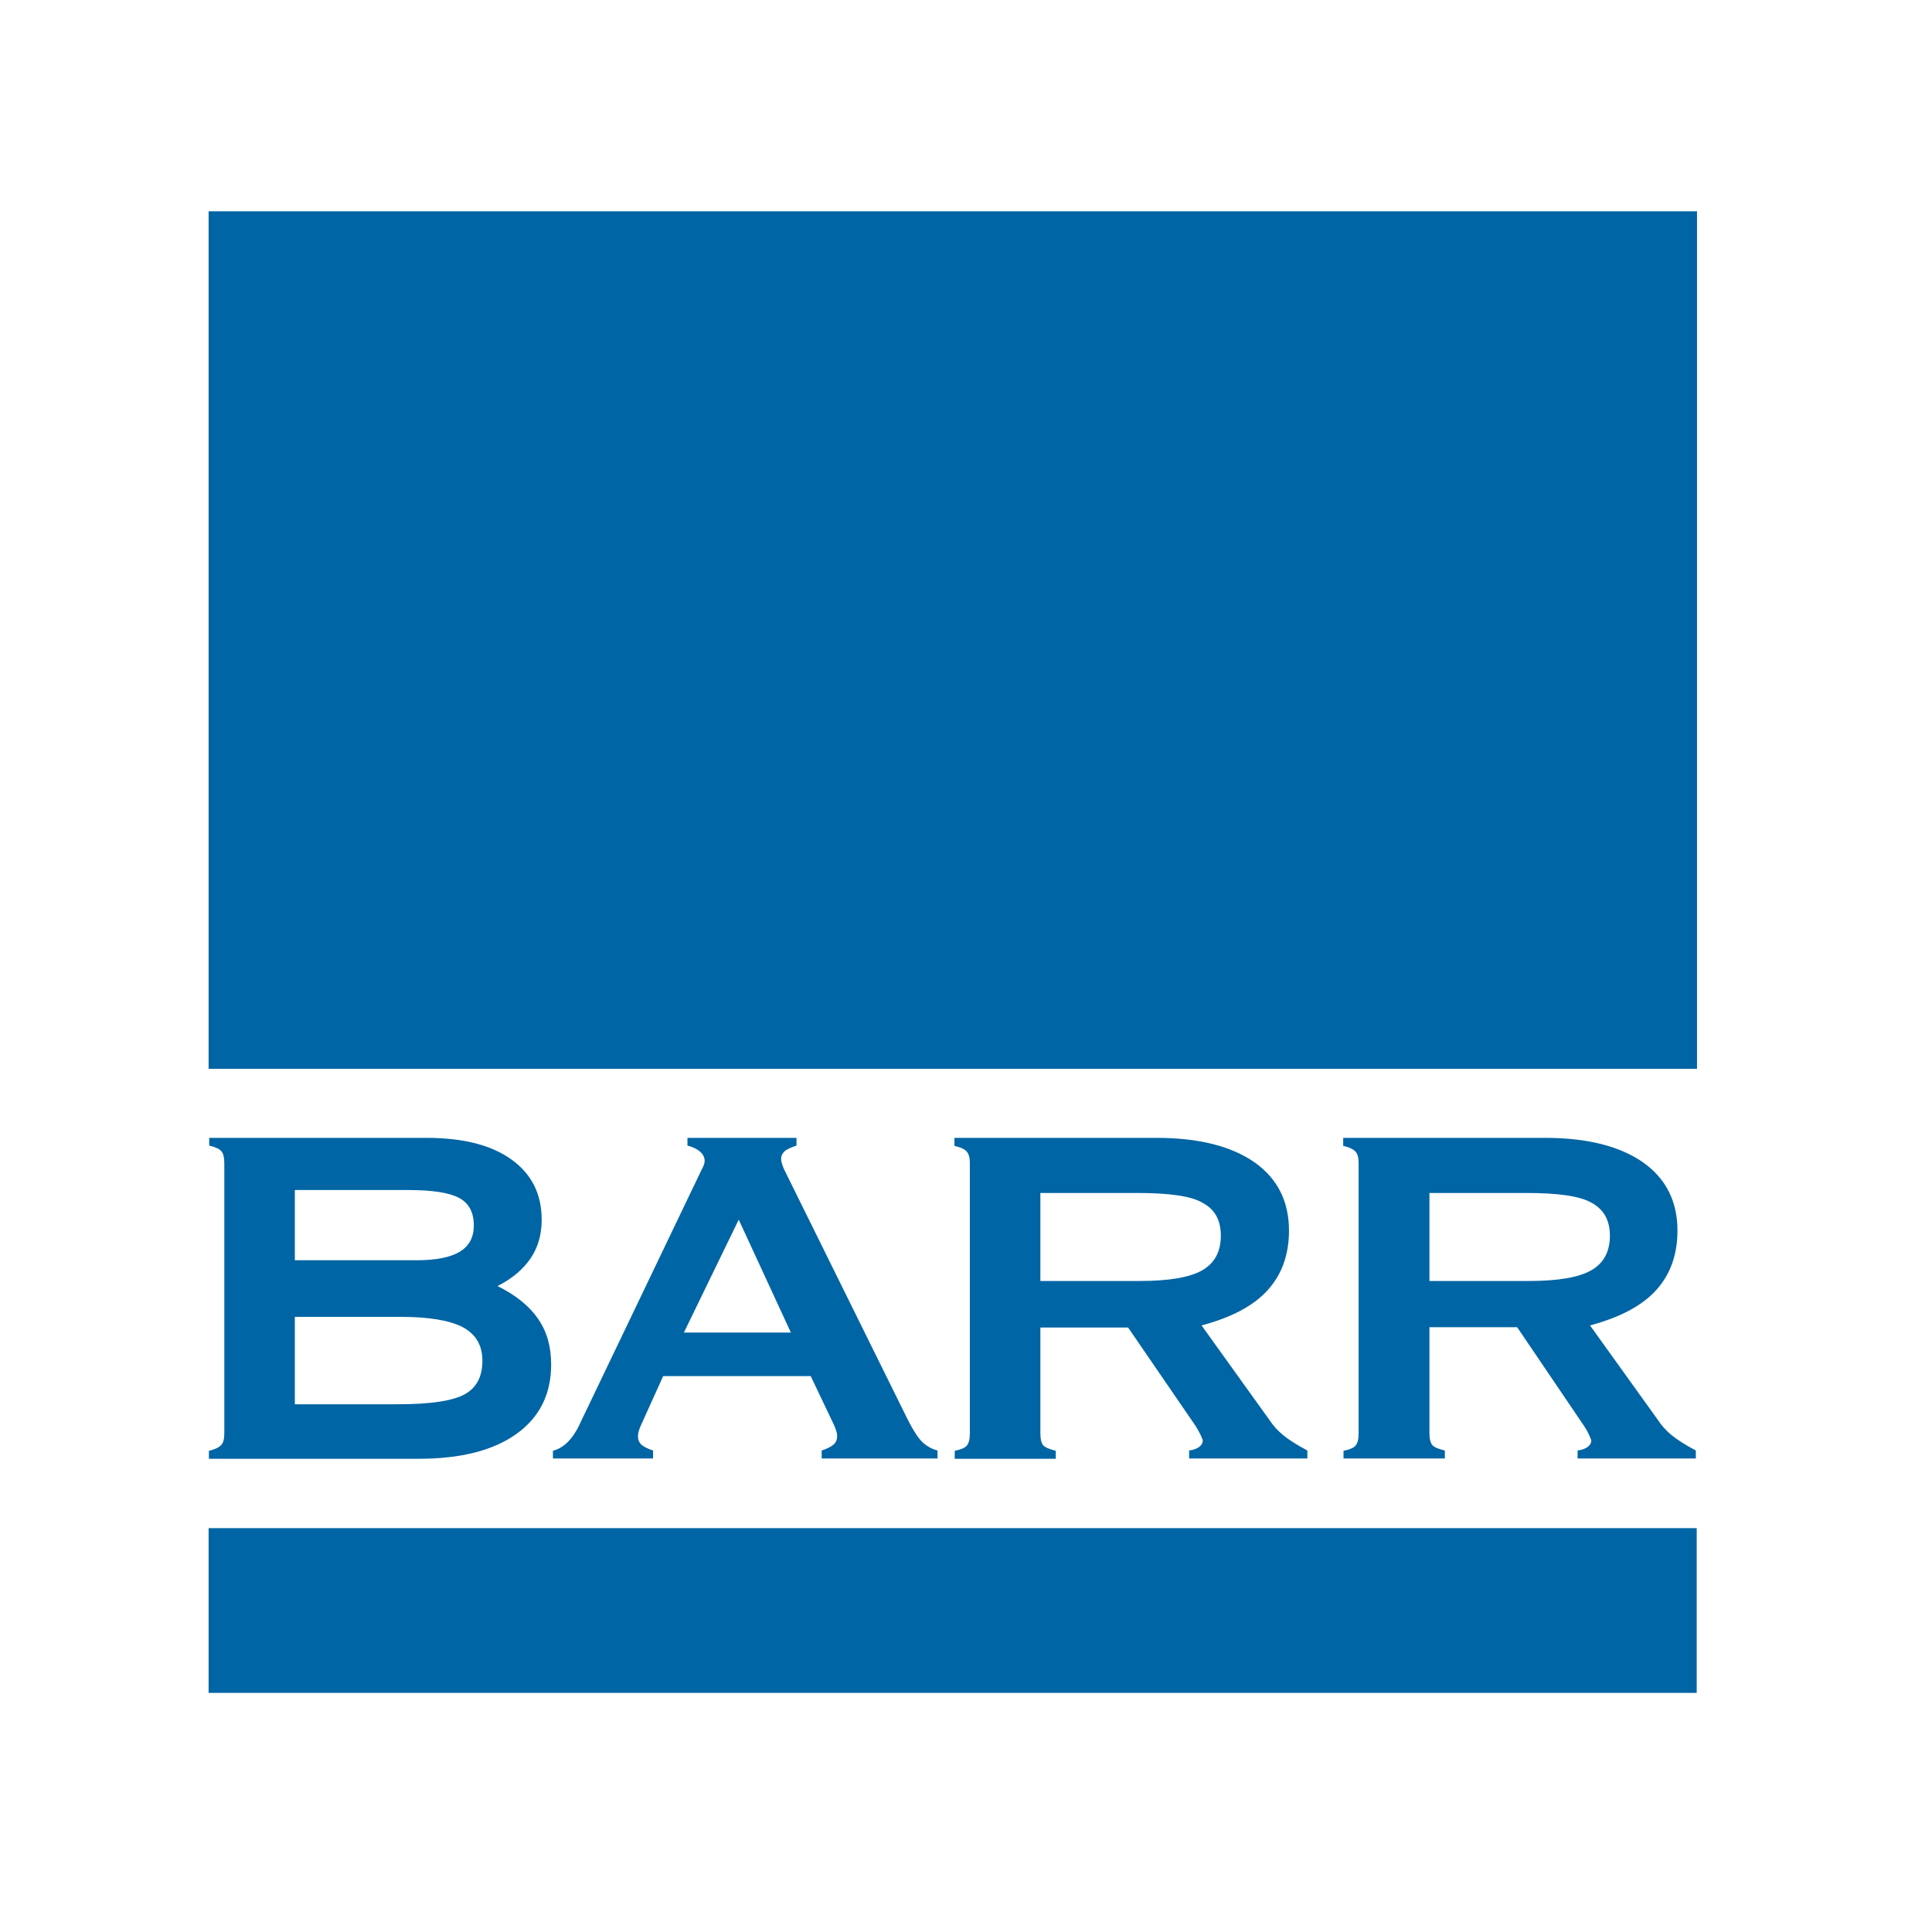
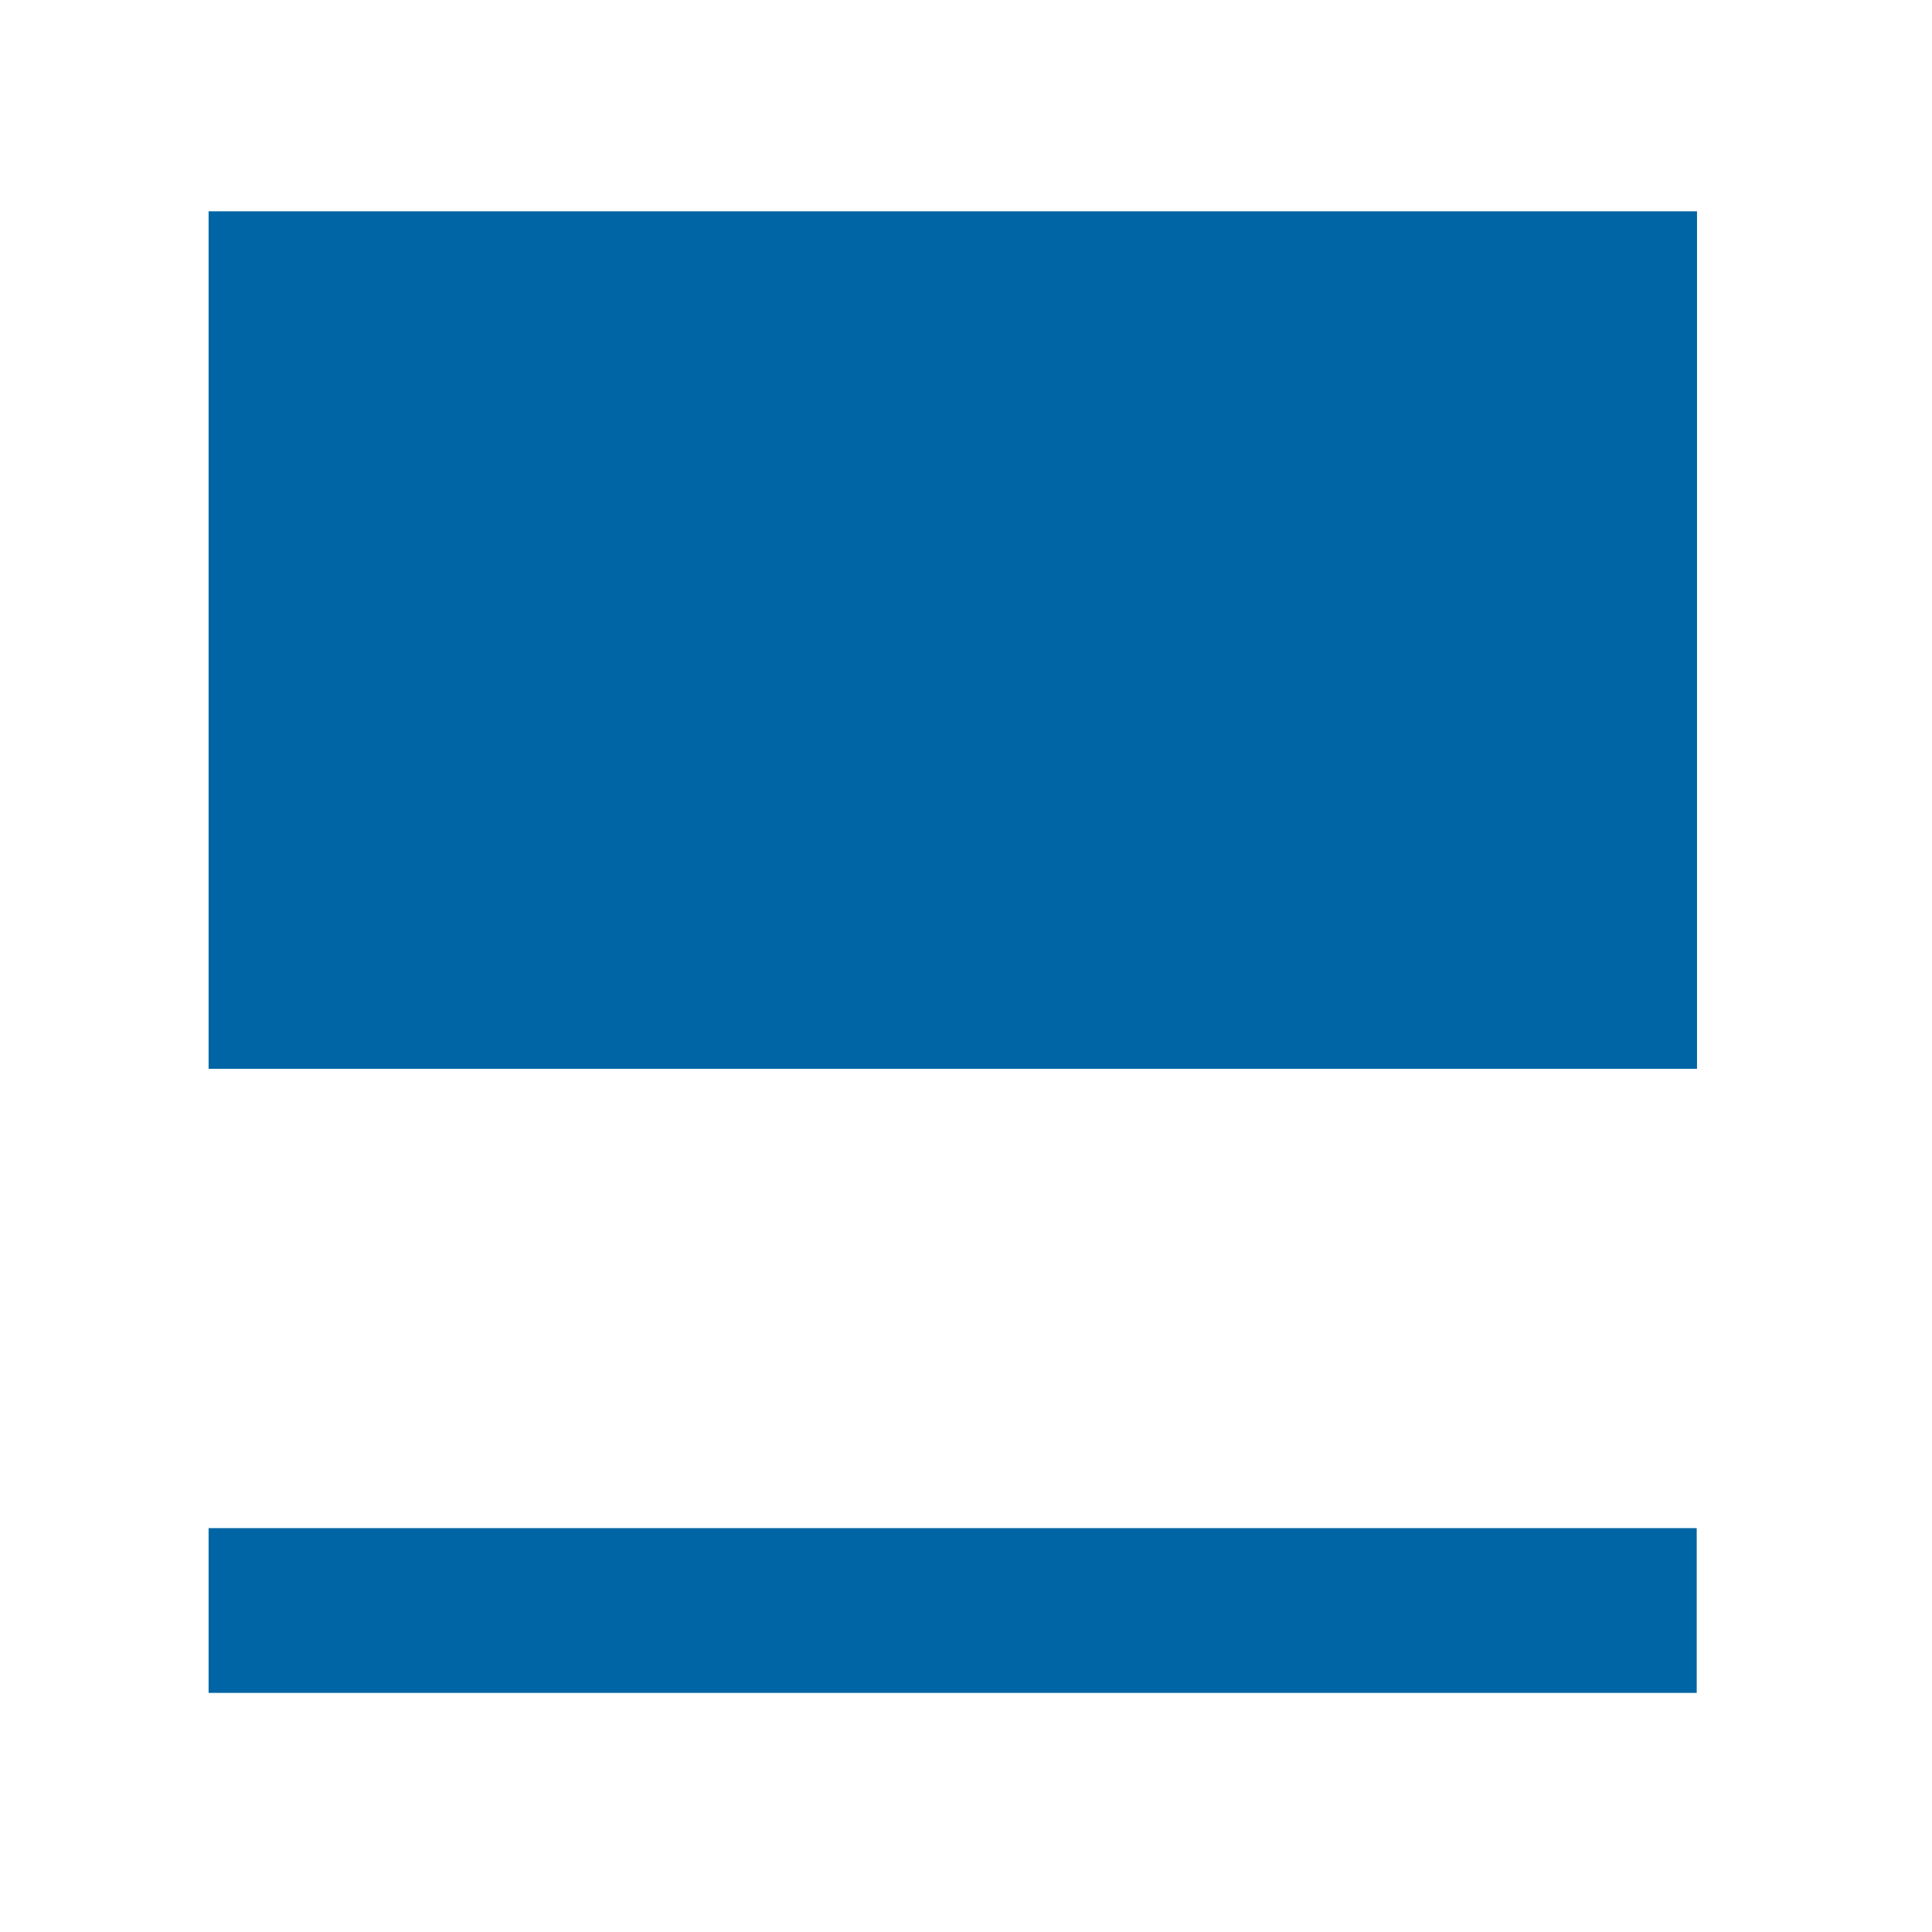
<svg xmlns="http://www.w3.org/2000/svg" version="1.1" id="layer" x="0px" y="0px" viewBox="0 0 652 652" style="enable-background:new 0 0 652 652;" xml:space="preserve">
  <style type="text/css"> .st0{fill-rule:evenodd;clip-rule:evenodd;fill:#0065A4;} </style>
  <path class="st0" d="M572.7,71.3v289.4H70.4V71.3H572.7z M70.4,515.7v55.6h502.2v-55.6H70.4z" />
-   <path class="st0" d="M515.1,402.6h-32.7v29.7h33.5c9.9,0,16.9-1.2,21.1-3.6c4.2-2.4,6.3-6.3,6.3-11.7c0-5.2-2.1-8.9-6.2-11.1 C533.1,403.6,525.7,402.6,515.1,402.6 M453.4,492.3v-2.7c2.1-0.4,3.5-1,4.1-1.8c0.7-0.8,1-2.2,1-4.2v-90.9c0-1.9-0.3-3.2-1-4 c-0.7-0.8-2-1.5-4.2-2V384h68.2c14.1,0,25.1,2.8,32.9,8.2c7.8,5.5,11.7,13.2,11.7,23.1c0,8.1-2.4,14.8-7.2,20.1 c-4.8,5.3-12.3,9.2-22.3,11.9l22.9,31.9c1.3,2,2.9,3.7,4.6,5.1c1.7,1.4,4.4,3.2,8.2,5.2v2.7h-39.9v-2.7c1.5-0.2,2.6-0.6,3.4-1.2 c0.8-0.6,1.2-1.3,1.2-2.2c0-0.2-0.3-0.9-0.8-2c-0.5-1.1-1.1-2.1-1.7-3L512,447.9h-29.6v35.6c0,2,0.3,3.4,1,4.2 c0.6,0.7,2,1.3,4.2,1.8v2.7H453.4z M383.8,402.6h-32.7v29.7h33.5c9.9,0,16.9-1.2,21.1-3.6c4.2-2.4,6.3-6.3,6.3-11.7 c0-5.2-2-8.9-6.2-11.1C401.9,403.6,394.5,402.6,383.8,402.6z M322.2,492.3v-2.7c2.1-0.4,3.5-1,4.1-1.8c0.7-0.8,1-2.2,1-4.2v-90.9 c0-1.9-0.3-3.2-1-4c-0.6-0.8-2-1.5-4.2-2V384h68.3c14.1,0,25.1,2.8,32.9,8.2c7.8,5.5,11.7,13.2,11.7,23.1c0,8.1-2.4,14.8-7.2,20.1 c-4.8,5.3-12.2,9.2-22.3,11.9l22.9,31.9c1.3,2,2.9,3.7,4.6,5.1c1.7,1.4,4.4,3.2,8.2,5.2v2.7h-39.9v-2.7c1.5-0.2,2.6-0.6,3.4-1.2 c0.8-0.6,1.2-1.3,1.2-2.2c0-0.2-0.3-0.9-0.8-2c-0.6-1.1-1.1-2.1-1.7-3l-22.7-33.1h-29.6v35.6c0,2,0.3,3.4,1,4.2 c0.7,0.7,2.1,1.3,4.2,1.8v2.7H322.2z M249.3,411.6l-18.5,38.1h36.1L249.3,411.6z M186.6,492.3v-2.7c3.8-1,6.8-4.1,9.2-9.3 c0.2-0.5,0.4-0.9,0.6-1.3l40.3-84.1c0.5-0.9,0.8-1.6,0.9-2c0.1-0.4,0.2-0.7,0.2-1.1c0-1.2-0.5-2.2-1.5-3.1c-1-0.9-2.4-1.6-4.3-2.1 V384h36.8v2.6c-2,0.7-3.4,1.3-4.1,2c-0.7,0.7-1.1,1.5-1.1,2.5c0,0.5,0.1,1,0.3,1.6c0.2,0.6,0.4,1.3,0.8,2.1l41.6,84.2 c1.8,3.6,3.5,6.2,4.9,7.6c1.5,1.4,3.2,2.4,5.2,2.9v2.7h-39.1v-2.7c1.9-0.6,3.2-1.3,4-2c0.8-0.7,1.2-1.6,1.2-2.8c0-0.5,0-1-0.2-1.5 c-0.1-0.5-0.4-1.3-0.8-2.2l-7.9-16.6h-49.8l-7.5,16.6c-0.4,0.9-0.7,1.7-0.8,2.2c-0.1,0.5-0.2,1-0.2,1.5c0,1.2,0.4,2.1,1.1,2.8 c0.8,0.7,2.1,1.4,4,2v2.7H186.6z M137.7,401.6H99.5v23.7h41.2c6.5,0,11.4-1,14.5-2.9c3.1-1.9,4.7-4.8,4.7-8.8c0-4.4-1.6-7.5-4.9-9.3 C151.7,402.5,145.9,401.6,137.7,401.6z M135,444.4H99.5v29.5h34.7c10.9,0,18.4-1.1,22.5-3.3c4.1-2.2,6.1-6,6.1-11.4 c0-5.2-2.2-8.9-6.6-11.3C151.8,445.6,144.8,444.4,135,444.4z M70.5,492.3v-2.7c2.2-0.5,3.5-1.2,4.2-2c0.7-0.8,1-2.1,1-4v-90.9 c0-2-0.3-3.4-1-4.2c-0.7-0.8-2-1.4-4.1-1.9V384h73.4c12.2,0,21.8,2.4,28.6,7.3c6.8,4.9,10.2,11.6,10.2,20.3c0,5-1.2,9.3-3.7,13 c-2.5,3.7-6.2,6.9-11.2,9.4c6.2,3.1,10.8,6.8,13.7,11.1c3,4.3,4.4,9.4,4.4,15.4c0,10-3.9,17.8-11.7,23.4c-7.8,5.6-18.8,8.4-33,8.4 H70.5z" />
</svg>